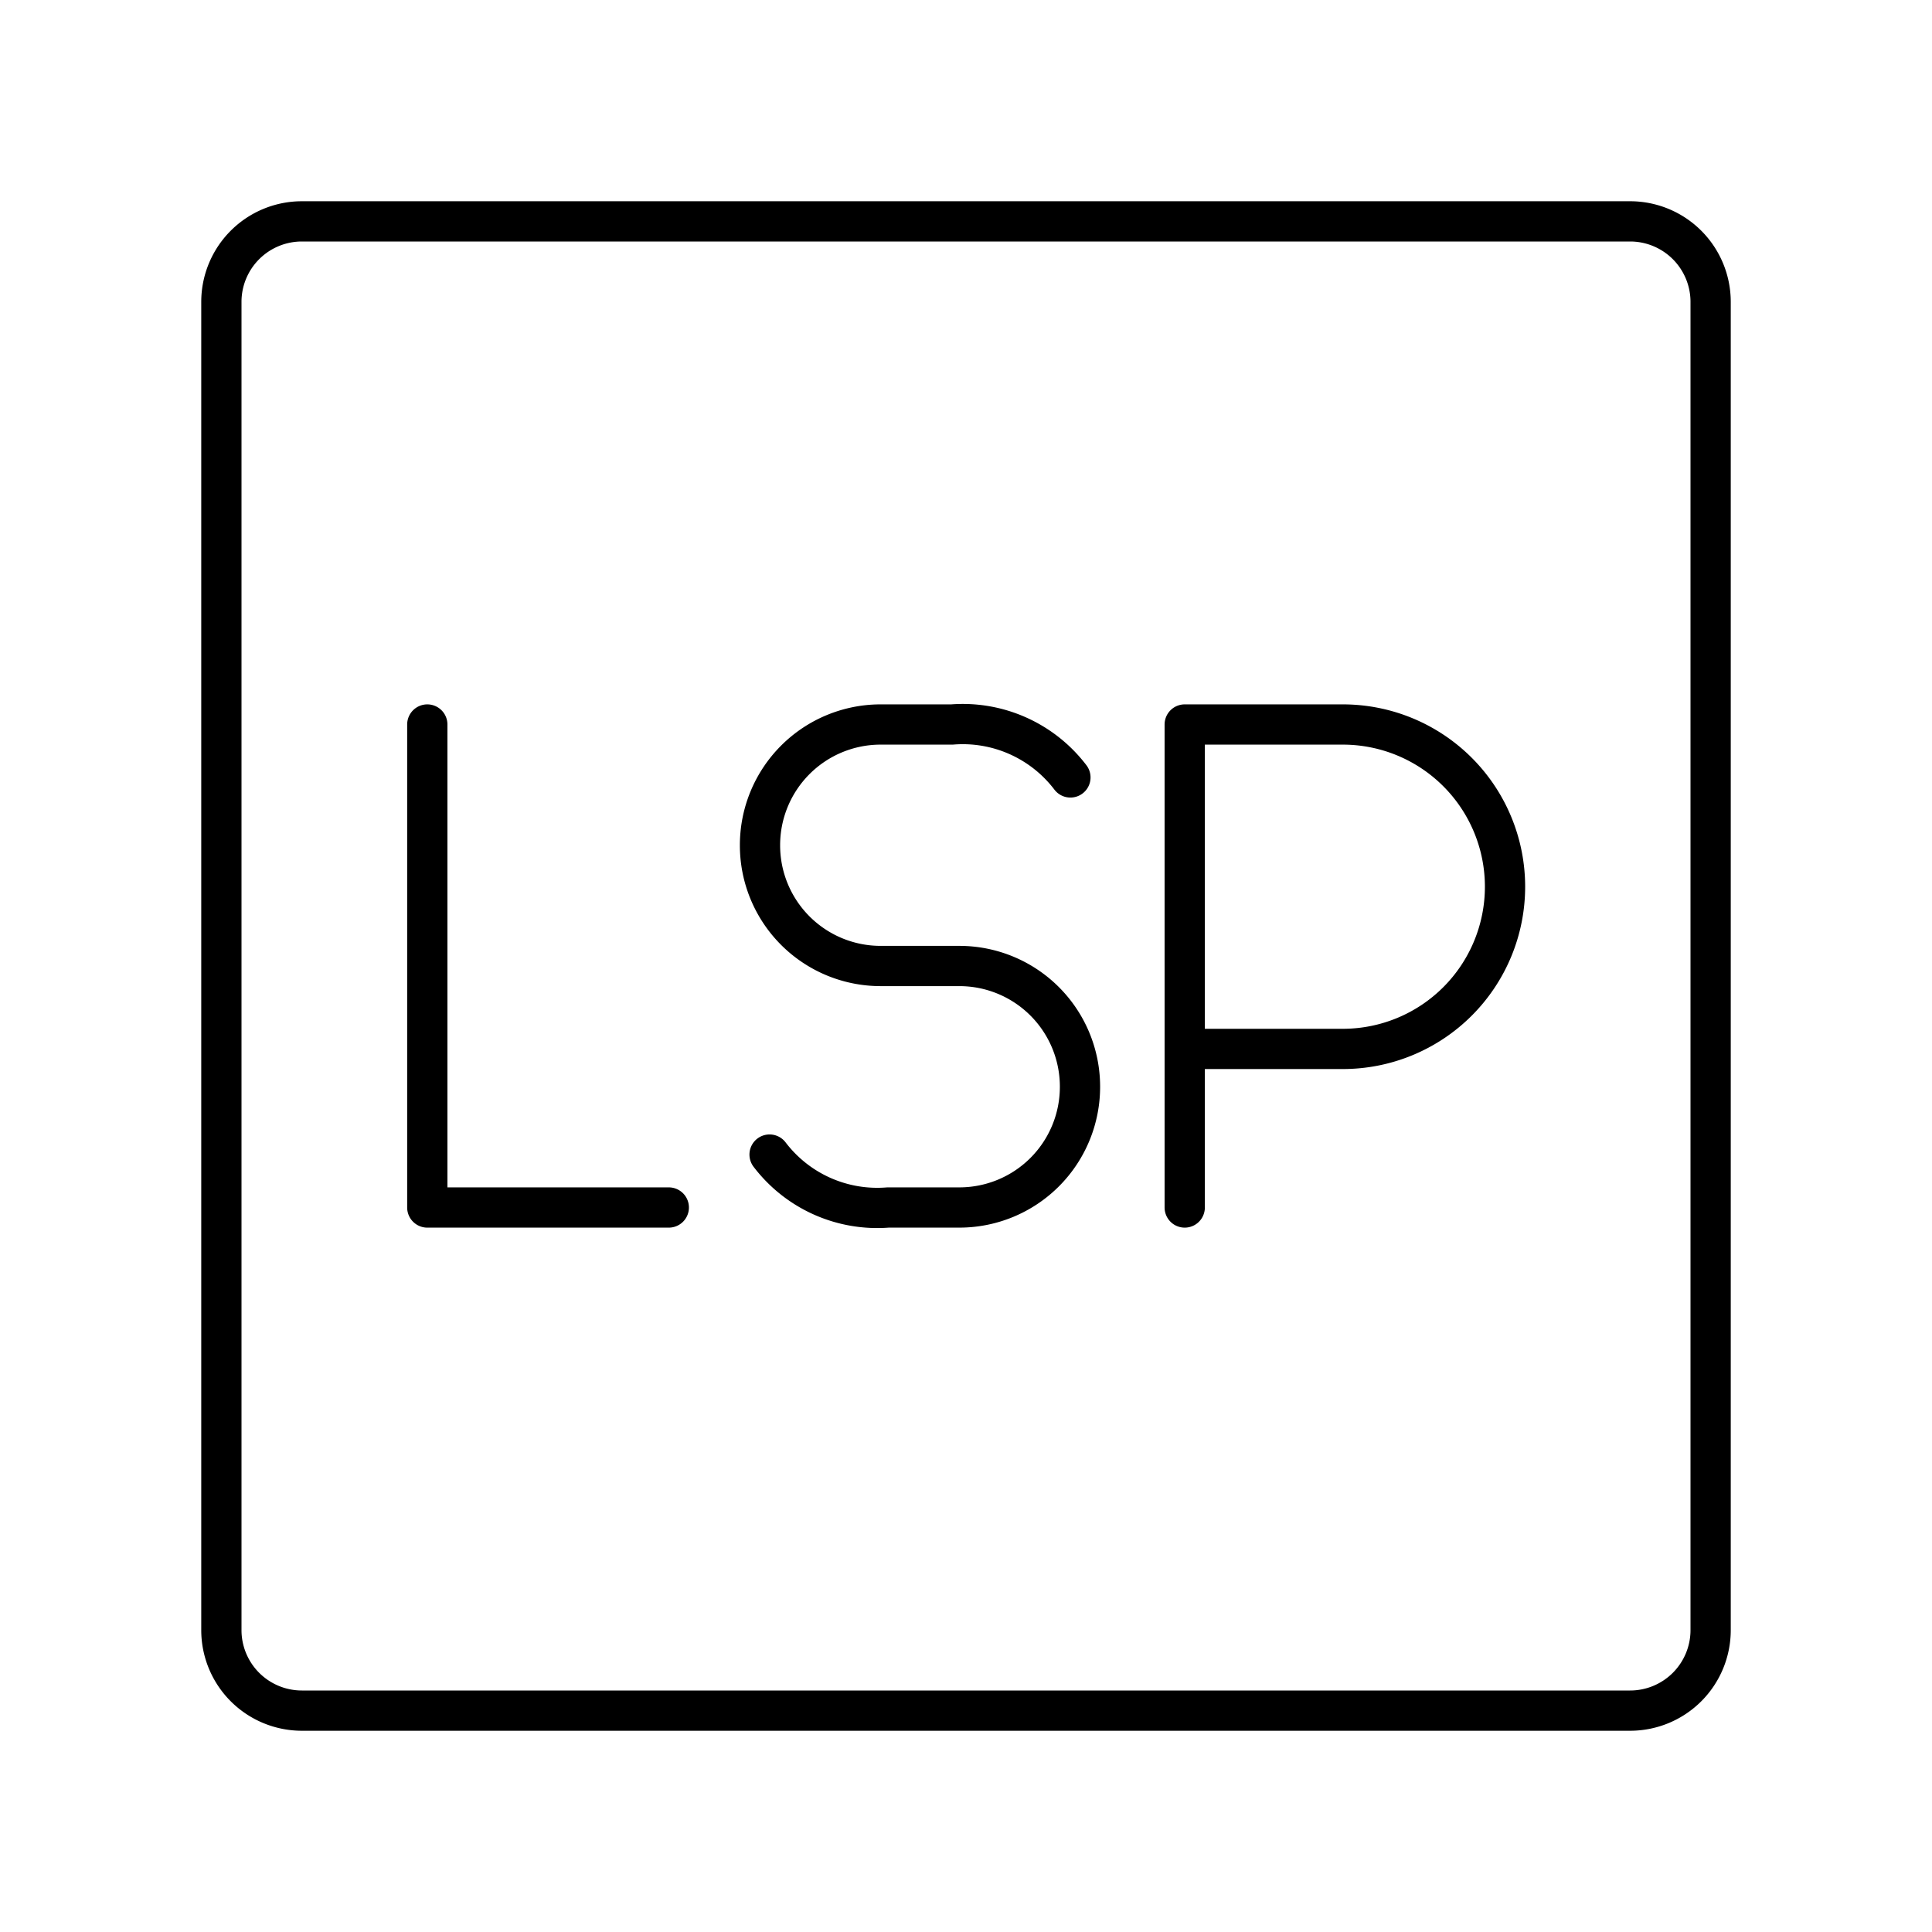
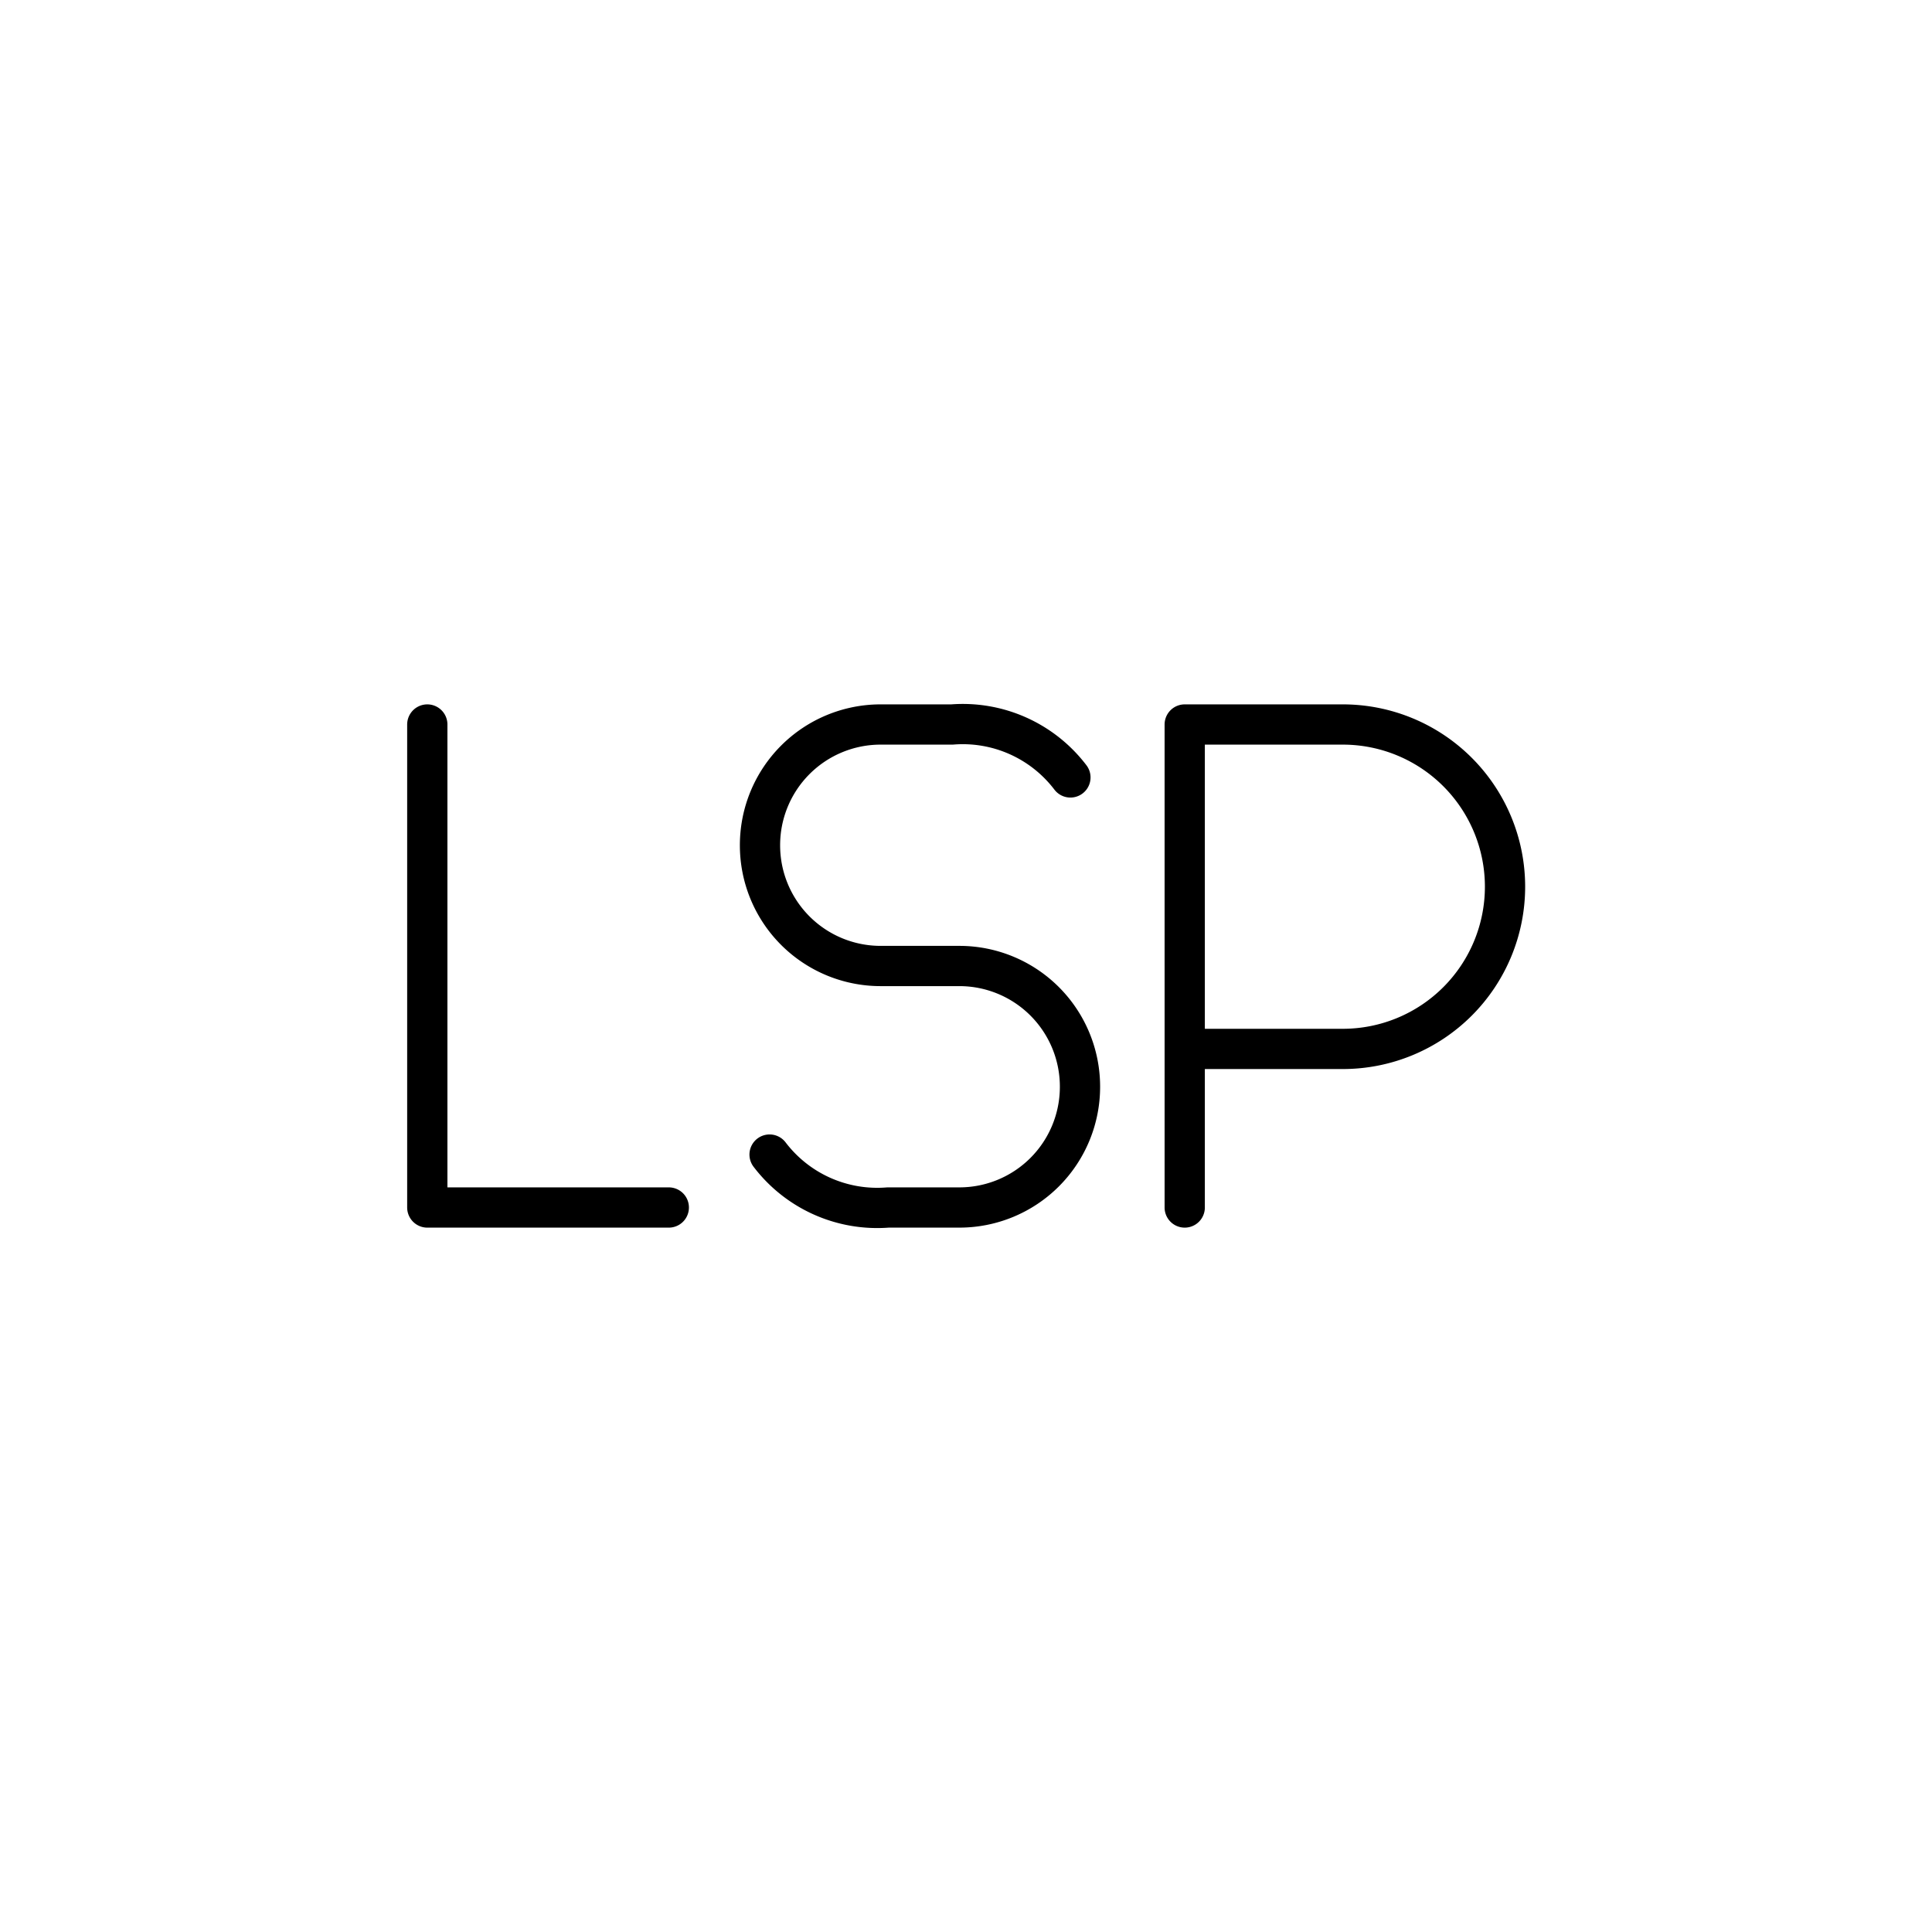
<svg xmlns="http://www.w3.org/2000/svg" width="800" height="800" viewBox="0 0 48 48">
-   <path fill="none" stroke="currentColor" stroke-linecap="round" stroke-linejoin="round" d="M40.5 5.5h-33a2 2 0 0 0-2 2v33a2 2 0 0 0 2 2h33a2 2 0 0 0 2-2v-33a2 2 0 0 0-2-2" />
  <path fill="none" stroke="currentColor" stroke-linecap="round" stroke-linejoin="round" d="M10.616 18v12h6m12.818 0V18h3.928a4.03 4.03 0 0 1 0 8.06h-3.928M19.12 28.685A3.36 3.36 0 0 0 22.062 30h1.776a2.997 2.997 0 0 0 2.994-3h0a2.997 2.997 0 0 0-2.994-3h-1.963a2.997 2.997 0 0 1-2.993-3h0a2.997 2.997 0 0 1 2.993-3h1.777a3.36 3.36 0 0 1 2.942 1.315" />
</svg>